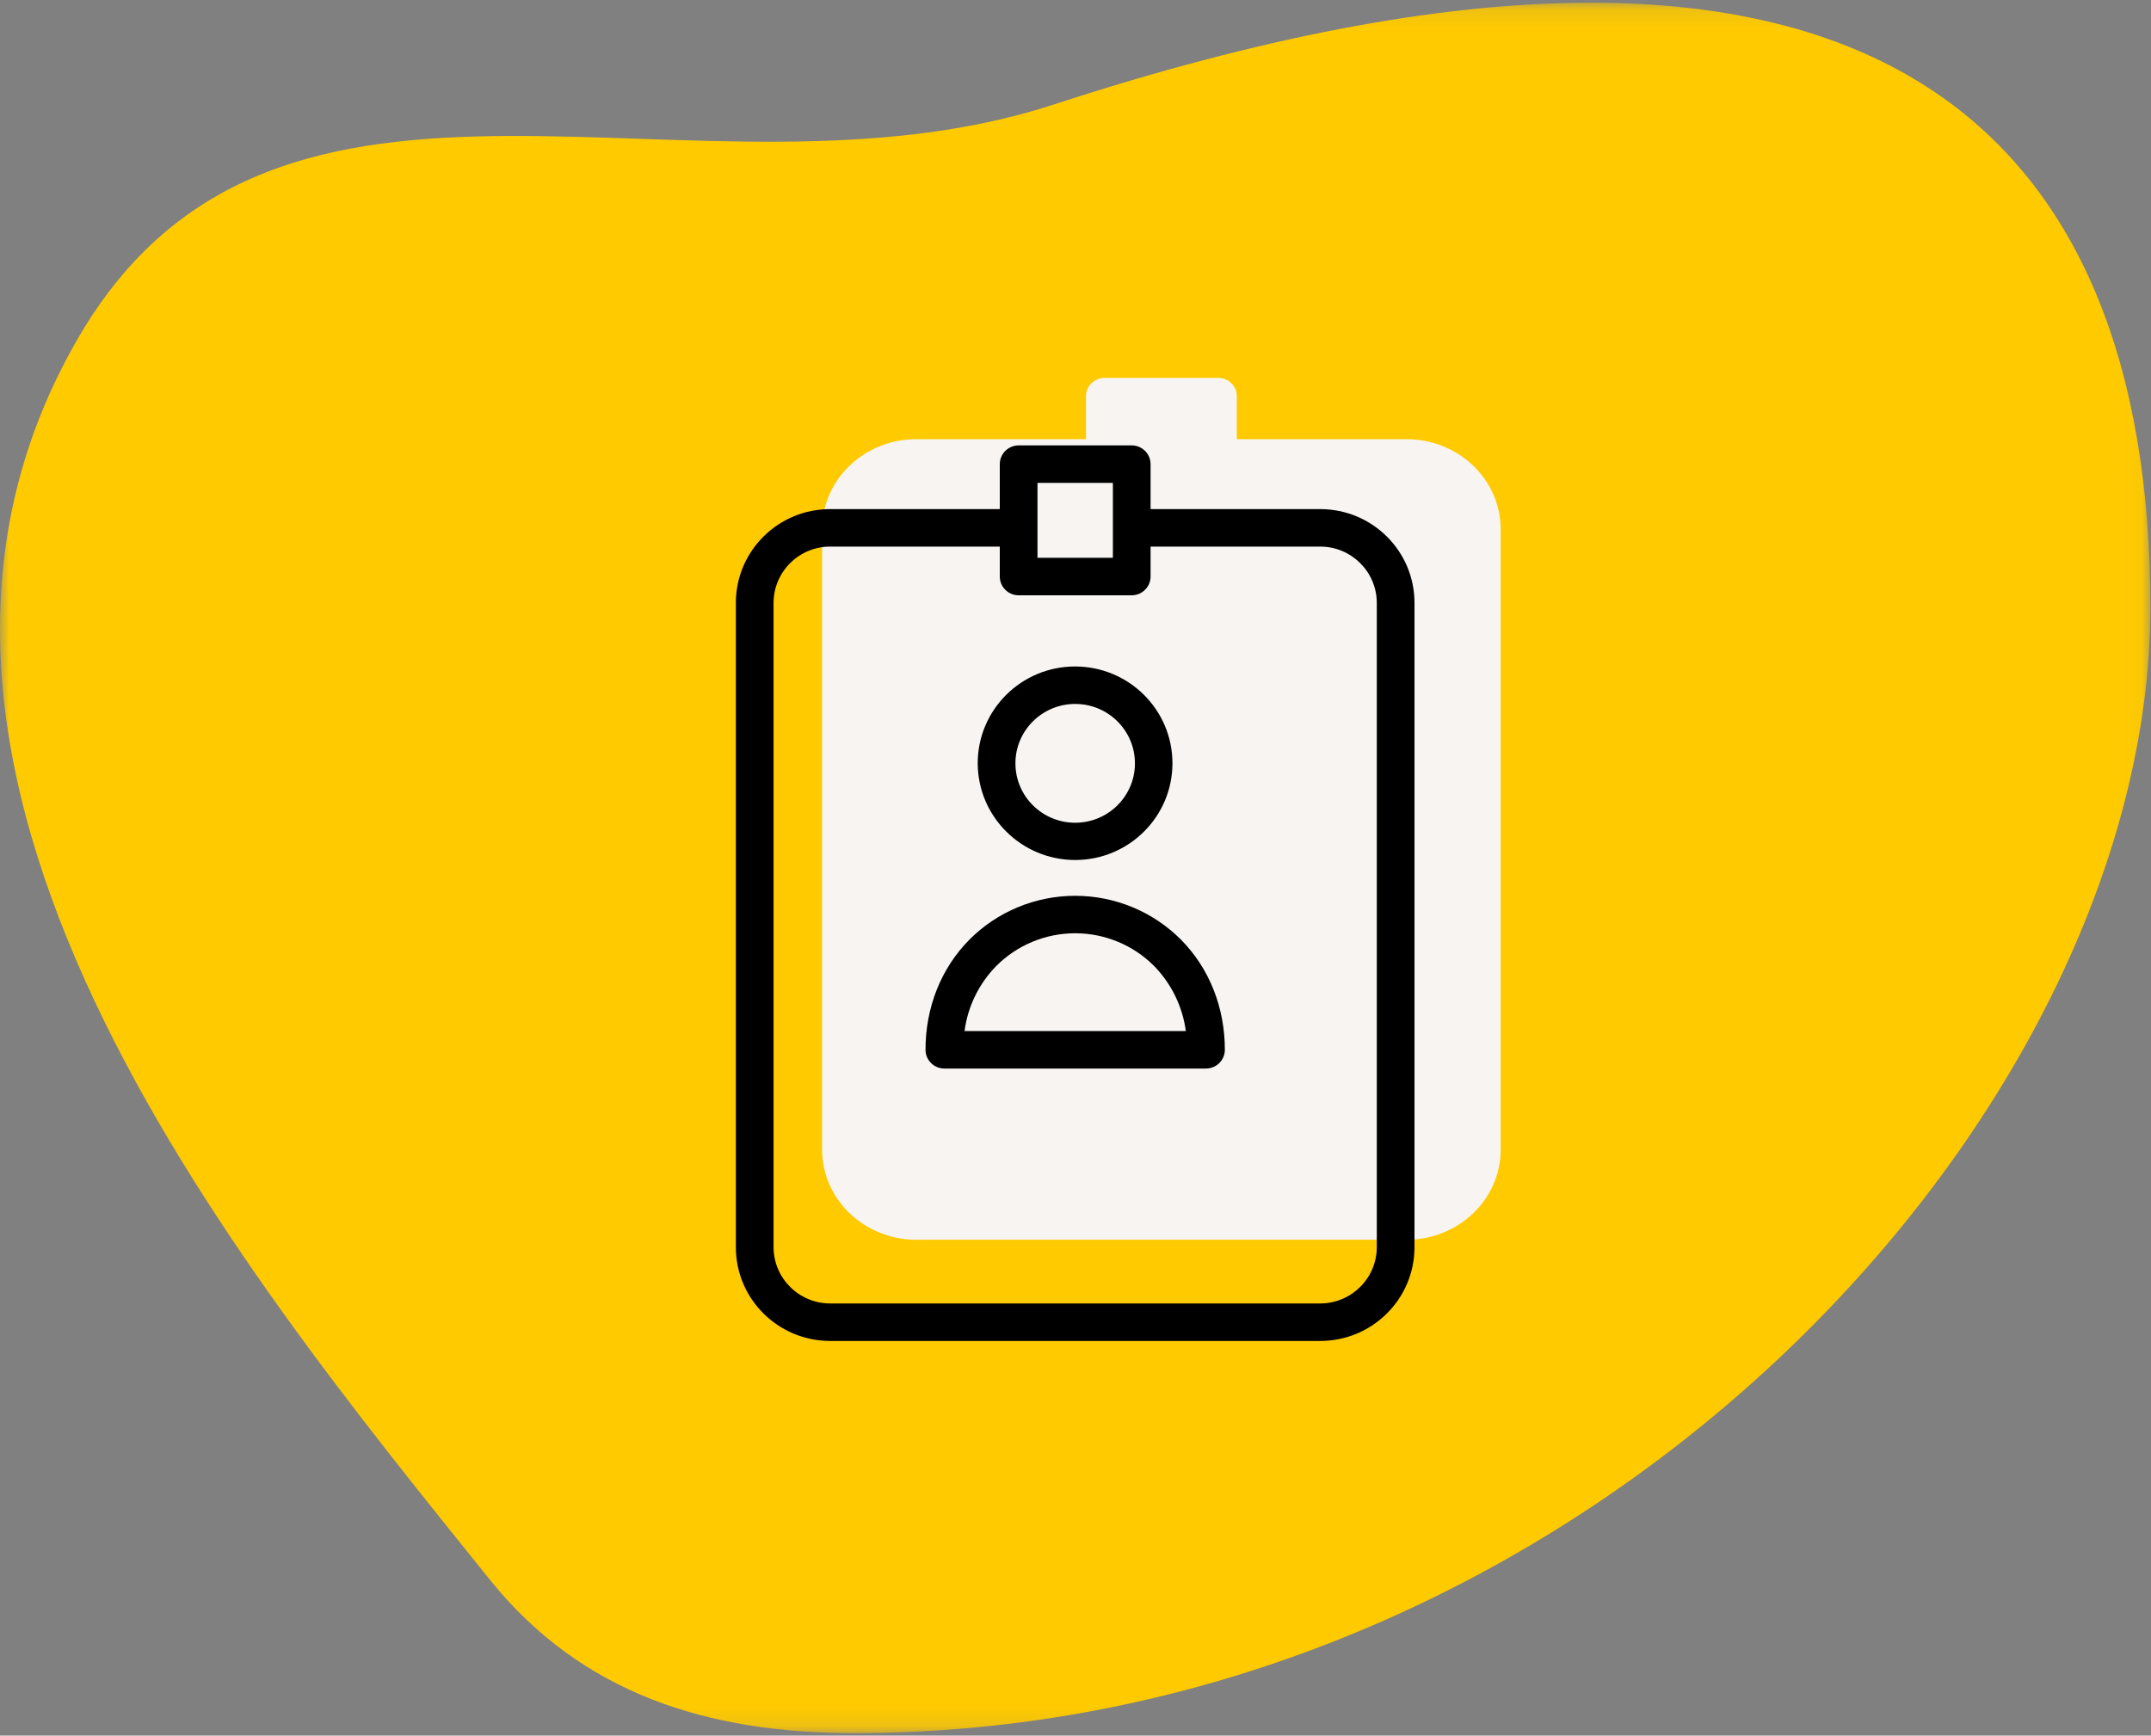
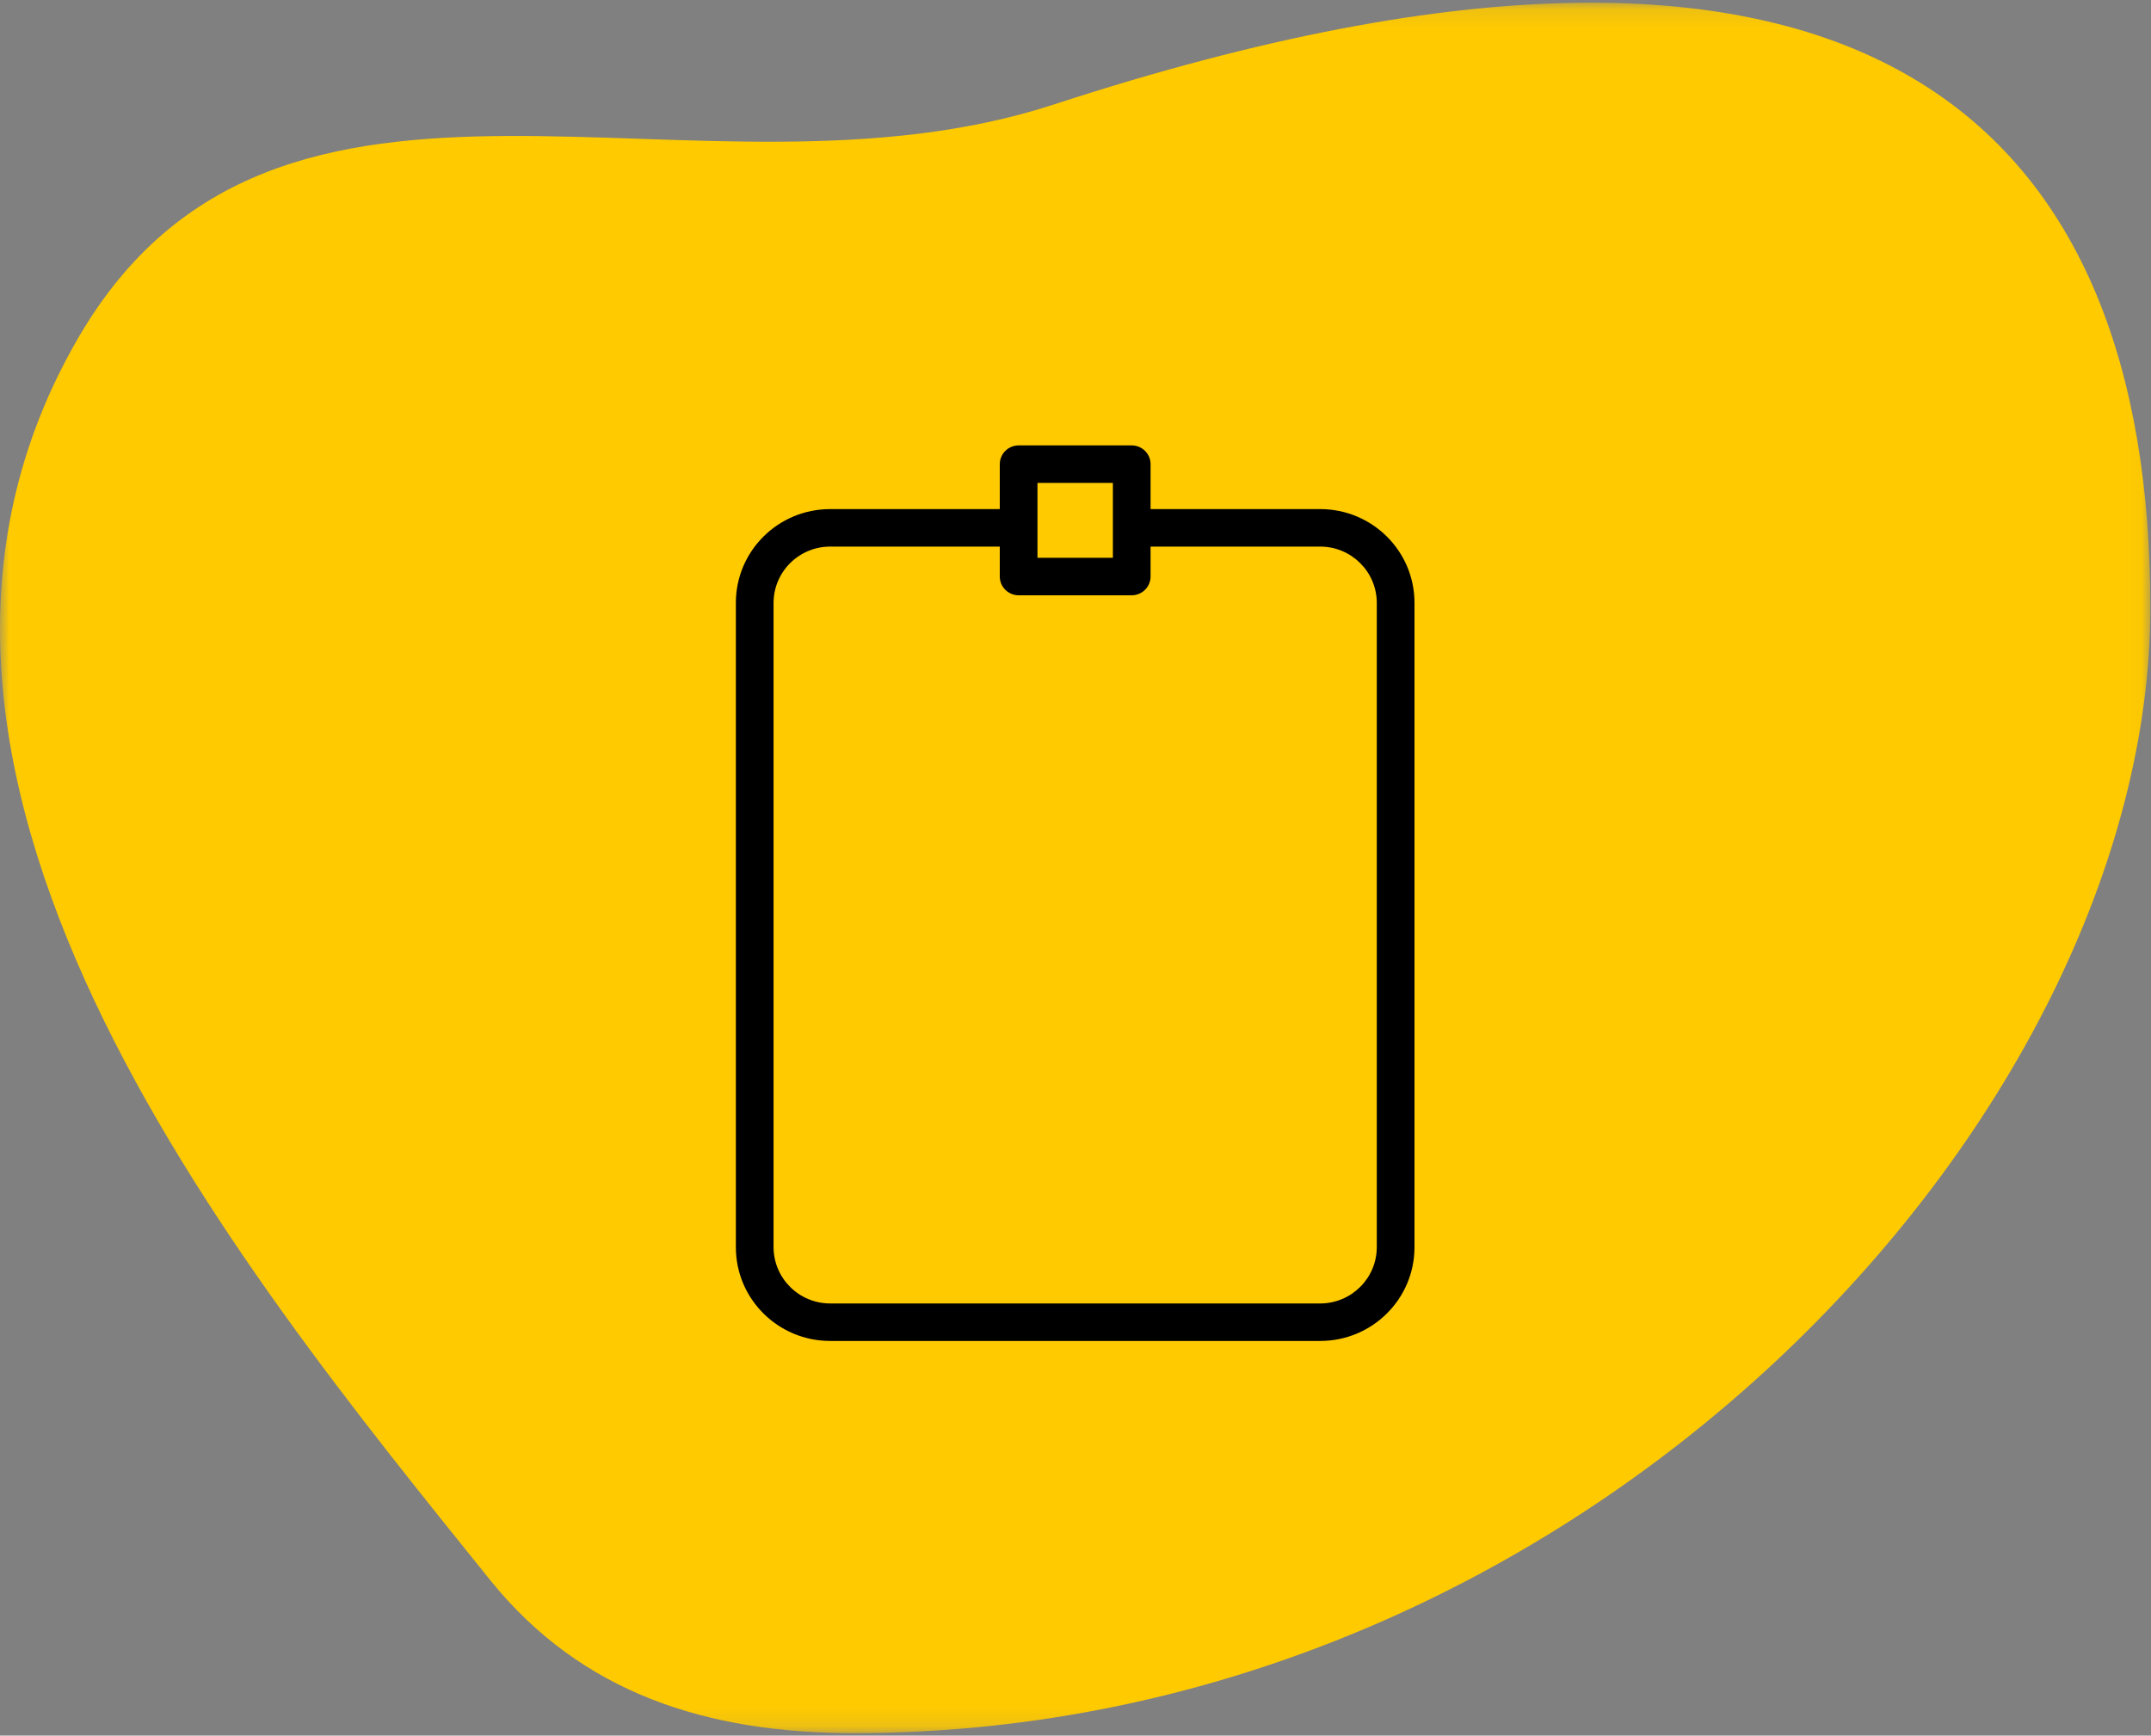
<svg xmlns="http://www.w3.org/2000/svg" xmlns:xlink="http://www.w3.org/1999/xlink" width="114px" height="92px" viewBox="0 0 114 92" version="1.1">
  <rect x="0" y="0" width="114" height="92" fill="#808080" stroke="none" />
  <title>AC0FC74C-CB41-49EA-B566-BFC32F4EFBF5</title>
  <desc>Created with sketchtool.</desc>
  <defs>
    <polygon id="path-1" points="0 0.131 113.966 0.131 113.966 91.857 0 91.857" />
  </defs>
  <g id="Design-Desktop" stroke="none" stroke-width="1" fill="none" fill-rule="evenodd">
    <g id="index-desktop-naudas-pasaule" transform="translate(-58, -2322)">
      <g id="Group-15-Copy-2" transform="translate(58, 2322)">
        <g id="Group-16">
          <g id="Group-3" transform="translate(0, 0.012)">
            <mask id="mask-2" fill="white">
              <use xlink:href="#path-1" />
            </mask>
            <g id="Clip-2" />
            <path d="M113.966,32.187 C113.966,59.079 84.039,91.857 45.262,91.857 C37.478,91.857 30.813,89.751 25.969,83.732 C12.388,66.856 -9.098,40.666 4.159,17.879 C14.737,-0.302 36.983,11.69 55.856,5.526 C99.908,-8.86 113.966,7.399 113.966,32.187" id="Fill-1" fill="#FFCA00" mask="url(#mask-2)" />
          </g>
-           <path d="M74.54,23.279 L65.548,23.279 L65.548,20.985 C65.547,20.457 65.1,20.03 64.549,20.029 L58.555,20.029 C58.004,20.03 57.558,20.457 57.556,20.985 L57.556,23.279 L48.564,23.279 C45.806,23.28 43.57,25.419 43.569,28.058 L43.569,60.938 C43.57,63.577 45.806,65.716 48.564,65.717 L74.54,65.717 C77.298,65.716 79.534,63.577 79.535,60.938 L79.535,28.058 C79.534,25.419 77.298,23.28 74.54,23.279" id="Fill-4" fill="#F8F4F1" />
-           <path d="M56.983,37.314 C58.732,37.314 60.15,38.724 60.15,40.463 C60.15,42.201 58.732,43.611 56.983,43.611 C55.234,43.611 53.816,42.201 53.816,40.463 C53.816,38.724 55.235,37.315 56.983,37.314 M56.983,45.587 C59.833,45.584 62.141,43.285 62.138,40.453 C62.136,37.62 59.823,35.326 56.973,35.328 C54.123,35.331 51.815,37.63 51.818,40.463 C51.827,43.293 54.136,45.583 56.983,45.587" id="Fill-10" fill="#000000" />
-           <path d="M52.797,51.208 C53.903,50.096 55.41,49.47 56.983,49.47 C58.556,49.47 60.063,50.096 61.169,51.208 C62.086,52.148 62.674,53.356 62.848,54.654 L51.119,54.654 C51.29,53.355 51.879,52.146 52.797,51.208 M50.05,56.64 L63.916,56.64 C64.468,56.639 64.914,56.195 64.915,55.647 C64.915,53.403 64.096,51.337 62.598,49.817 C61.116,48.324 59.093,47.484 56.983,47.484 C54.873,47.484 52.851,48.324 51.368,49.817 C49.87,51.337 49.051,53.403 49.051,55.647 C49.052,56.195 49.498,56.639 50.05,56.64" id="Fill-12" fill="#000000" />
          <path d="M72.968,66.114 C72.963,67.757 71.624,69.089 69.971,69.093 L43.995,69.093 C42.342,69.089 41.003,67.757 40.998,66.114 L40.998,31.952 C41.003,30.309 42.342,28.977 43.995,28.973 L52.987,28.973 L52.987,30.562 C52.988,31.109 53.435,31.553 53.986,31.555 L59.98,31.555 C60.531,31.553 60.978,31.109 60.979,30.562 L60.979,28.973 L69.971,28.973 C71.624,28.977 72.963,30.309 72.968,31.952 L72.968,66.114 Z M54.985,29.568 L58.981,29.568 L58.981,25.596 L54.985,25.596 L54.985,29.568 Z M69.971,26.986 L60.979,26.986 L60.979,24.603 C60.978,24.055 60.531,23.611 59.98,23.61 L53.986,23.61 C53.435,23.611 52.988,24.055 52.987,24.603 L52.987,26.986 L43.995,26.986 C41.237,26.988 39.001,29.21 39,31.952 L39,66.114 C39.001,68.856 41.237,71.078 43.995,71.08 L69.971,71.08 C72.729,71.078 74.965,68.856 74.966,66.114 L74.966,31.952 C74.965,29.21 72.729,26.988 69.971,26.986 L69.971,26.986 Z" id="Fill-14" fill="#000000" />
        </g>
      </g>
    </g>
  </g>
</svg>